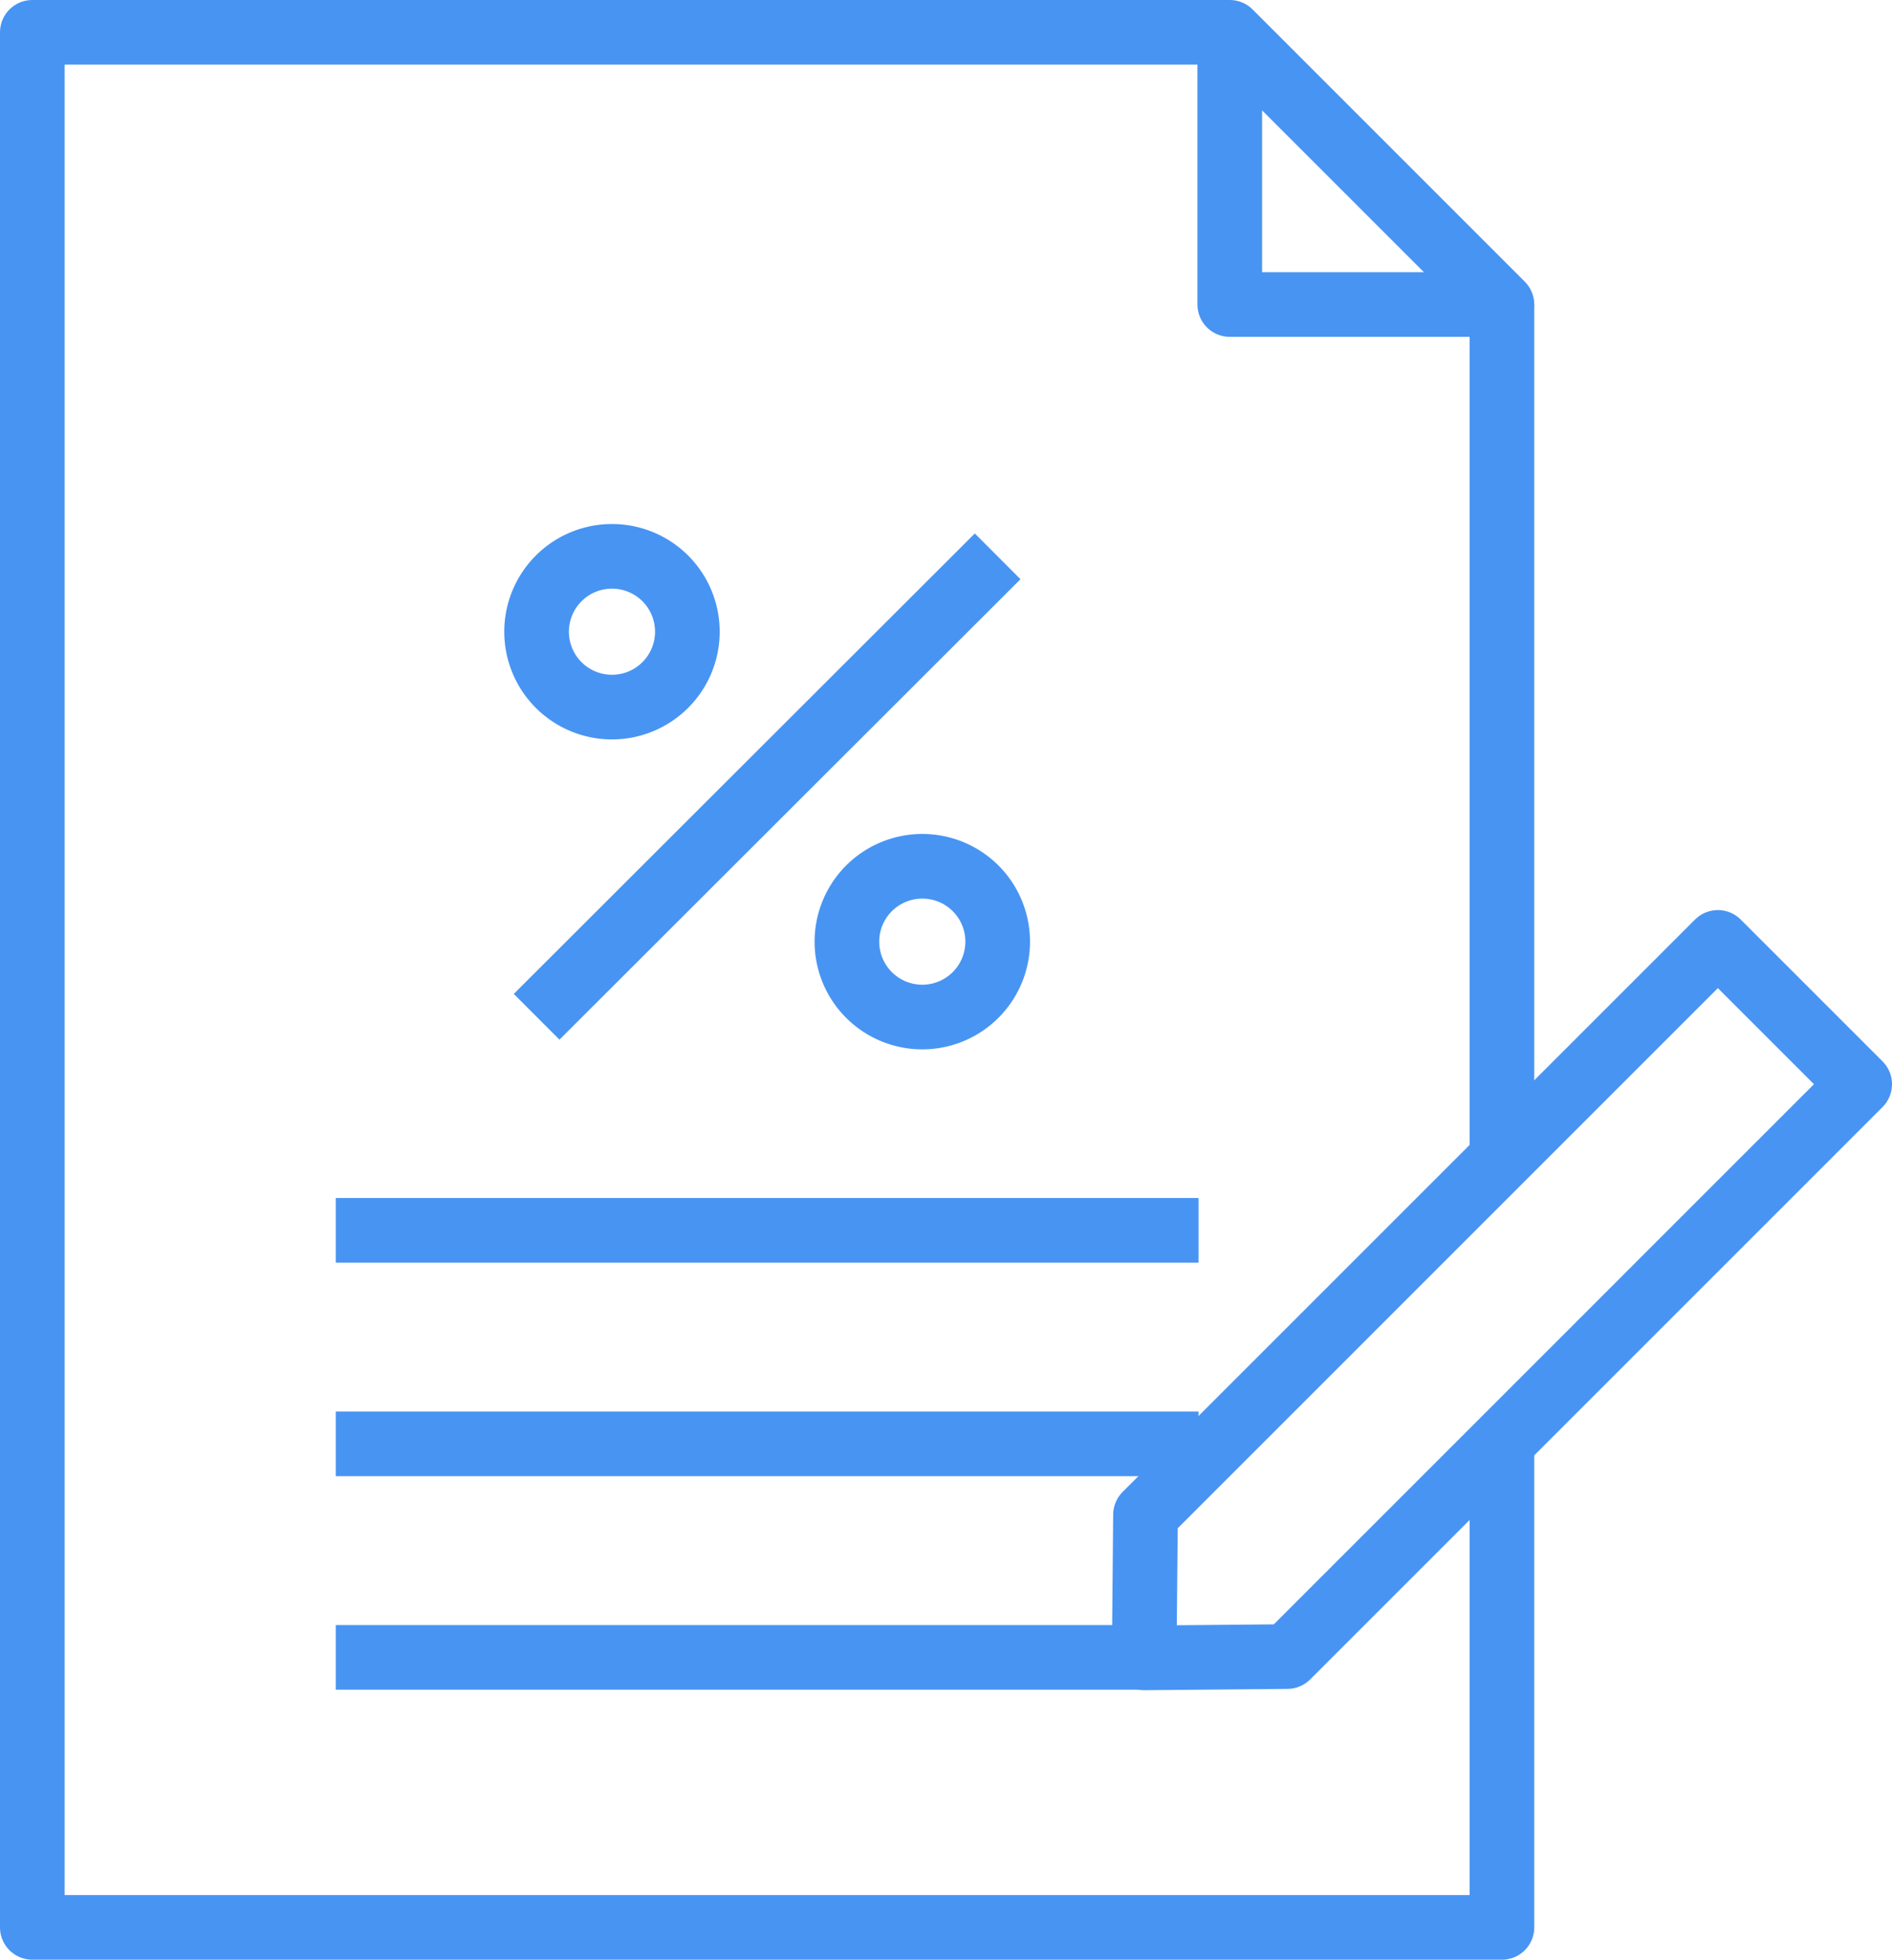
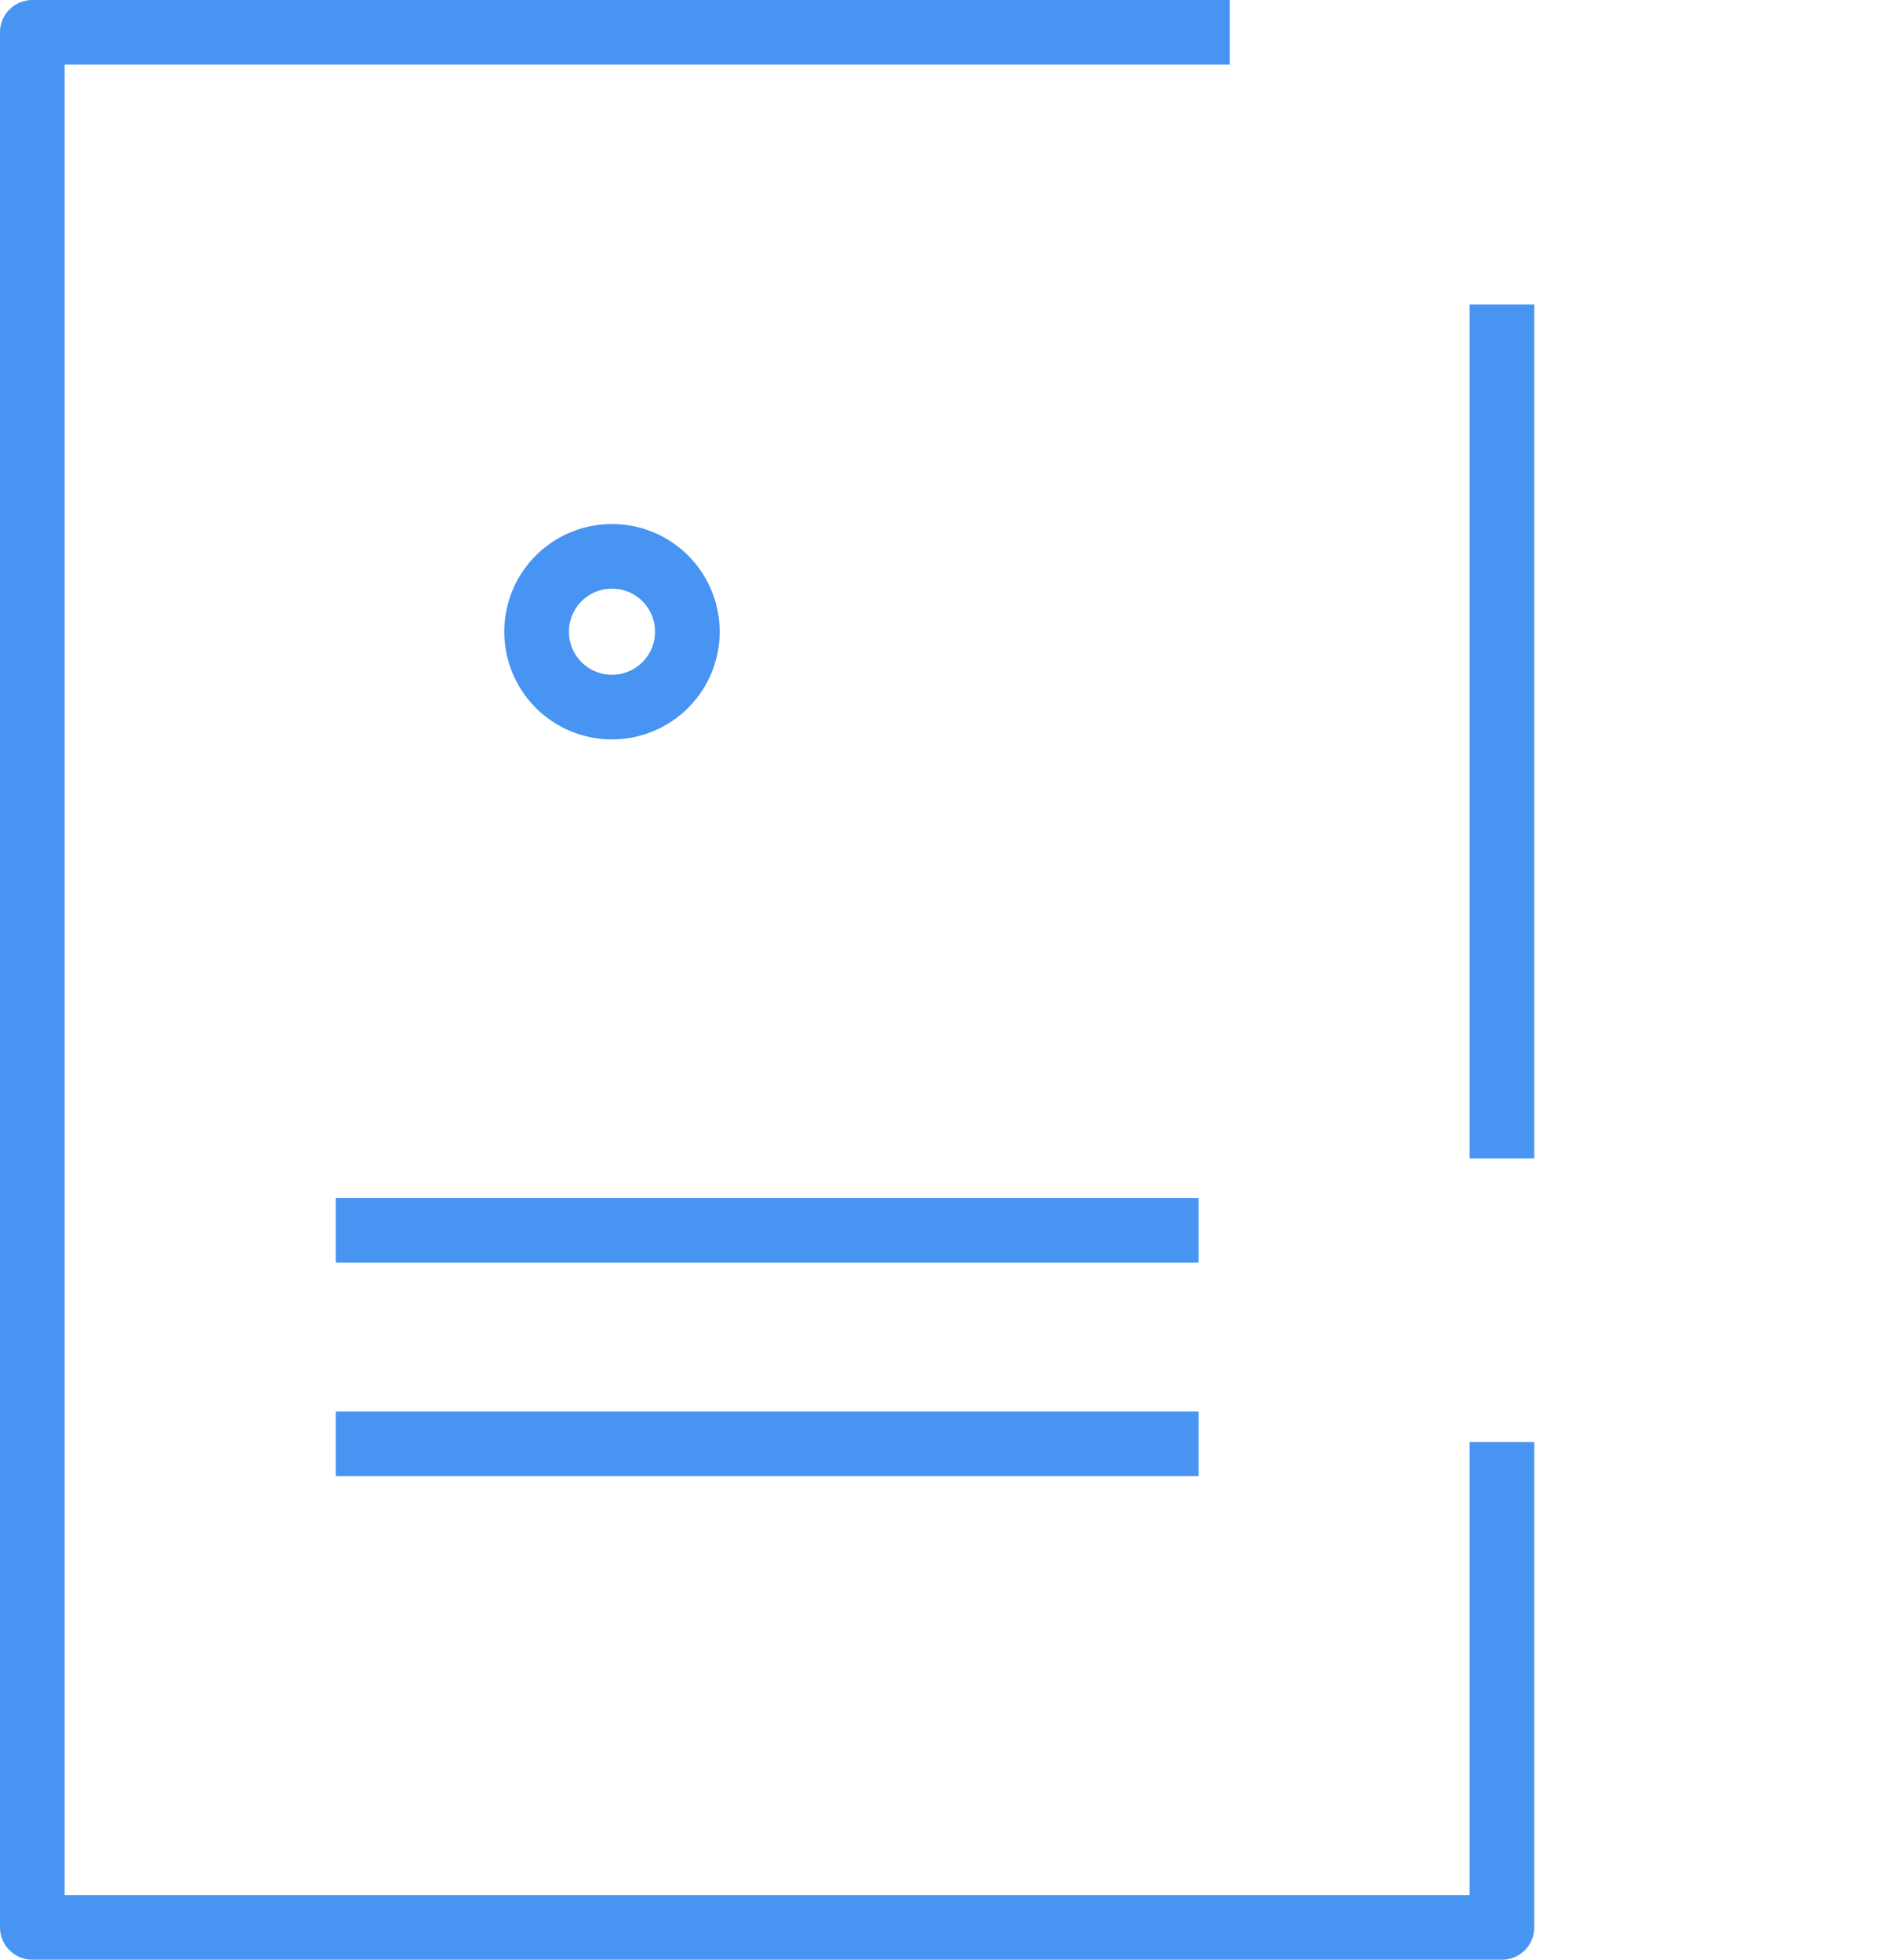
<svg xmlns="http://www.w3.org/2000/svg" width="58.531" height="60.629" viewBox="0 0 58.531 60.629">
  <g id="Group_12516" data-name="Group 12516" transform="translate(-182.08 -1533)">
    <path id="Path_75640" data-name="Path 75640" d="M228.544,1577.611v15.018H183.08V1534h37.044" fill="none" stroke="#4894f3" stroke-linejoin="round" stroke-width="2" fill-rule="evenodd" />
    <line id="Line_138" data-name="Line 138" y2="26.415" transform="translate(228.544 1542.421)" fill="none" stroke="#4894f3" stroke-linejoin="round" stroke-width="2" />
-     <path id="Path_75641" data-name="Path 75641" d="M362.523,1534l8.42,8.421h-8.42Z" transform="translate(-142.399)" fill="none" stroke="#4894f3" stroke-linejoin="round" stroke-width="2" fill-rule="evenodd" />
-     <path id="Path_75642" data-name="Path 75642" d="M367.449,1670.388l4.387,4.387-17.707,17.708-4.427.04.04-4.427Z" transform="translate(-132.225 -108.232)" fill="none" stroke="#4894f3" stroke-linejoin="round" stroke-width="2" fill-rule="evenodd" />
    <line id="Line_139" data-name="Line 139" x2="26.691" transform="translate(192.467 1571.064)" fill="none" stroke="#4894f3" stroke-linejoin="round" stroke-width="2" />
    <line id="Line_140" data-name="Line 140" x2="26.691" transform="translate(192.467 1577.67)" fill="none" stroke="#4894f3" stroke-linejoin="round" stroke-width="2" />
-     <line id="Line_141" data-name="Line 141" x2="25.011" transform="translate(192.467 1584.276)" fill="none" stroke="#4894f3" stroke-linejoin="round" stroke-width="2" />
    <path id="Path_75643" data-name="Path 75643" d="M263.315,1614.862a2.332,2.332,0,1,1-2.331-2.329A2.33,2.33,0,0,1,263.315,1614.862Z" transform="translate(-59.971 -62.321)" fill="none" stroke="#4894f3" stroke-linejoin="round" stroke-width="2" fill-rule="evenodd" />
-     <path id="Path_75644" data-name="Path 75644" d="M309.816,1661.308a2.332,2.332,0,1,1-2.331-2.329A2.33,2.33,0,0,1,309.816,1661.308Z" transform="translate(-96.872 -99.178)" fill="none" stroke="#4894f3" stroke-linejoin="round" stroke-width="2" fill-rule="evenodd" />
-     <line id="Line_142" data-name="Line 142" y1="14.245" x2="14.262" transform="translate(198.681 1550.212)" fill="none" stroke="#4894f3" stroke-linejoin="round" stroke-width="2" />
  </g>
</svg>